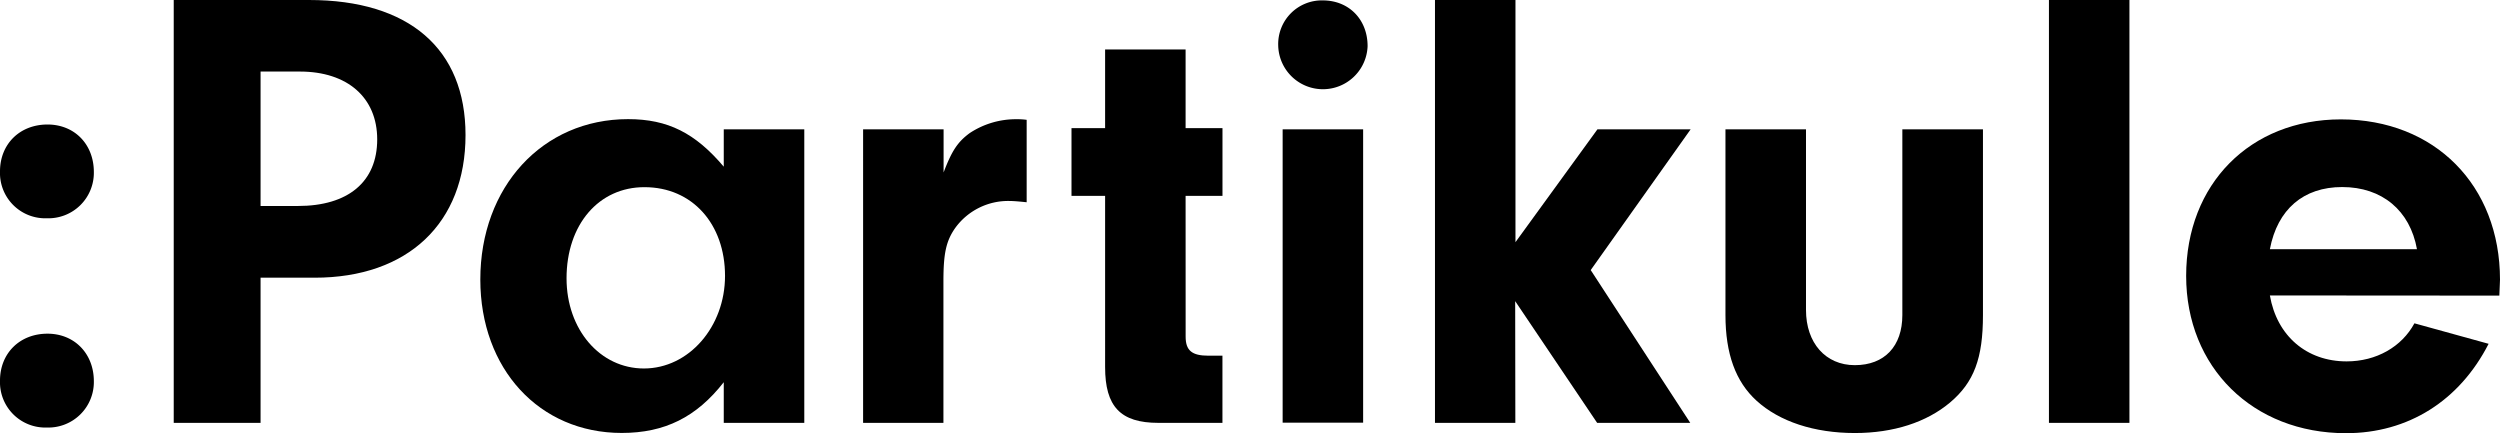
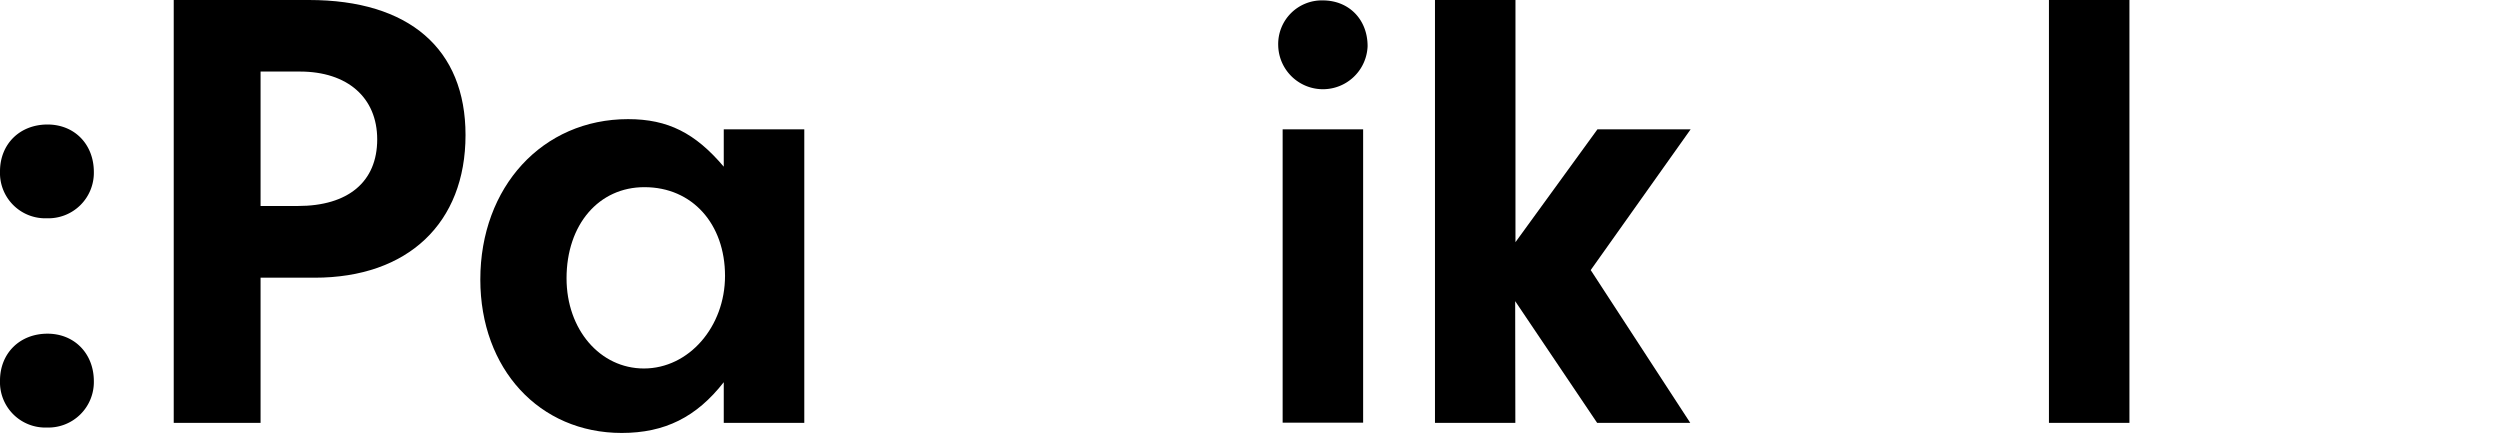
<svg xmlns="http://www.w3.org/2000/svg" data-name="Logo_Full" viewBox="0 0 610.01 105.65">
  <title>Partikule Logo</title>
  <path d="M22.9 41.98a11.1 11.1 0 0 1-11.45 11.28A11.05 11.05 0 0 1 0 41.82c0-6.65 4.8-11.44 11.6-11.44 6.54 0 11.3 4.79 11.3 11.6zm0 51.05a11.11 11.11 0 0 1-11.45 11.29A11.06 11.06 0 0 1 0 92.87c0-6.65 4.8-11.45 11.6-11.45 6.54 0 11.3 4.84 11.3 11.61z" class="logo-double-points" />
  <path d="M63.58 103.18H42.39V0h33c24.44 0 38.2 11.92 38.2 32.95 0 21.5-14.07 34.81-36.81 34.81h-13.2zm9.13-52.92c12.22 0 19.33-5.88 19.33-16.25 0-10.21-7.27-16.55-18.87-16.55h-9.59v32.8z" class="logo-P" />
  <path d="M176.6 31.56h19.65v71.62H176.6v-9.92c-6.65 8.51-14.38 12.38-24.9 12.38-20.11 0-34.5-15.63-34.5-37.44 0-22.58 15.16-39.13 36.05-39.13 9.74 0 16.39 3.4 23.35 11.6zm-38.36 36.35c0 12.53 8.2 22 18.87 22 11 0 19.8-10.21 19.8-22.59 0-12.68-8-21.65-19.64-21.65-11.13-.03-19.03 9.09-19.03 22.24z" class="logo-a" />
-   <path d="M230.24 31.56v10.52c2-5.26 3.41-7.42 6.35-9.59a20.47 20.47 0 0 1 11.6-3.4 15.77 15.77 0 0 1 2.32.15v20.11c-1.55-.16-3.1-.31-4.18-.31a15.94 15.94 0 0 0-13.19 6.5c-2.32 3.25-2.94 6.34-2.94 13.15v34.49h-19.6V31.56z" class="logo-r" />
-   <path d="M289.3 82.14c0 3.41 1.55 4.65 5.57 4.65h3.41v16.39h-15.63c-9.28 0-13-4-13-13.61V47.8h-8.2V31.26h8.2V12.07h19.64v19.19h9V47.8h-9z" class="logo-t" />
-   <path d="M333.7 11.26a10.91 10.91 0 0 1-21.81-.16 10.65 10.65 0 0 1 11-11c6.32.06 10.81 4.7 10.81 11.16zm-1.09 91.88h-19.64V31.56h19.64z" class="logo-i" />
+   <path d="M333.7 11.26a10.91 10.91 0 0 1-21.81-.16 10.65 10.65 0 0 1 11-11c6.32.06 10.81 4.7 10.81 11.16zm-1.09 91.88h-19.64V31.56h19.64" class="logo-i" />
  <path d="M369.75 103.18h-19.61V0h19.64v59.09l20-27.53h22.74L388.14 65.9l24.29 37.28h-22.72l-20-29.7z" class="logo-k" />
-   <path d="M483.85 31.56v45.32c0 10.52-2.17 16.4-8.05 21.35-5.72 4.8-13.77 7.43-23.2 7.43-9.9 0-18.41-2.79-24-7.89-5.1-4.64-7.58-11.45-7.58-20.89V31.56h19.65v44.08c0 8.05 4.79 13.46 11.91 13.46 7.27 0 11.6-4.64 11.6-12.22V31.56z" class="logo-u" />
  <path d="M499.95 103.18V0h19.64v103.18z" class="logo-l" />
-   <path d="M553.86 72.09c1.71 9.9 9 16.09 18.72 16.09 7.27 0 13.46-3.56 16.55-9.29l18.1 5c-7.12 13.92-19.64 21.81-34.8 21.81-22.74 0-39-16.09-39-38.37 0-22.43 15.63-38.2 37.75-38.2 22.89 0 38.83 16.08 38.83 39.13l-.16 3.87zm35.89-11.29c-1.7-9.44-8.51-15.16-18.25-15.16-9.44 0-15.78 5.41-17.64 15.16z" class="logo-e" />
</svg>